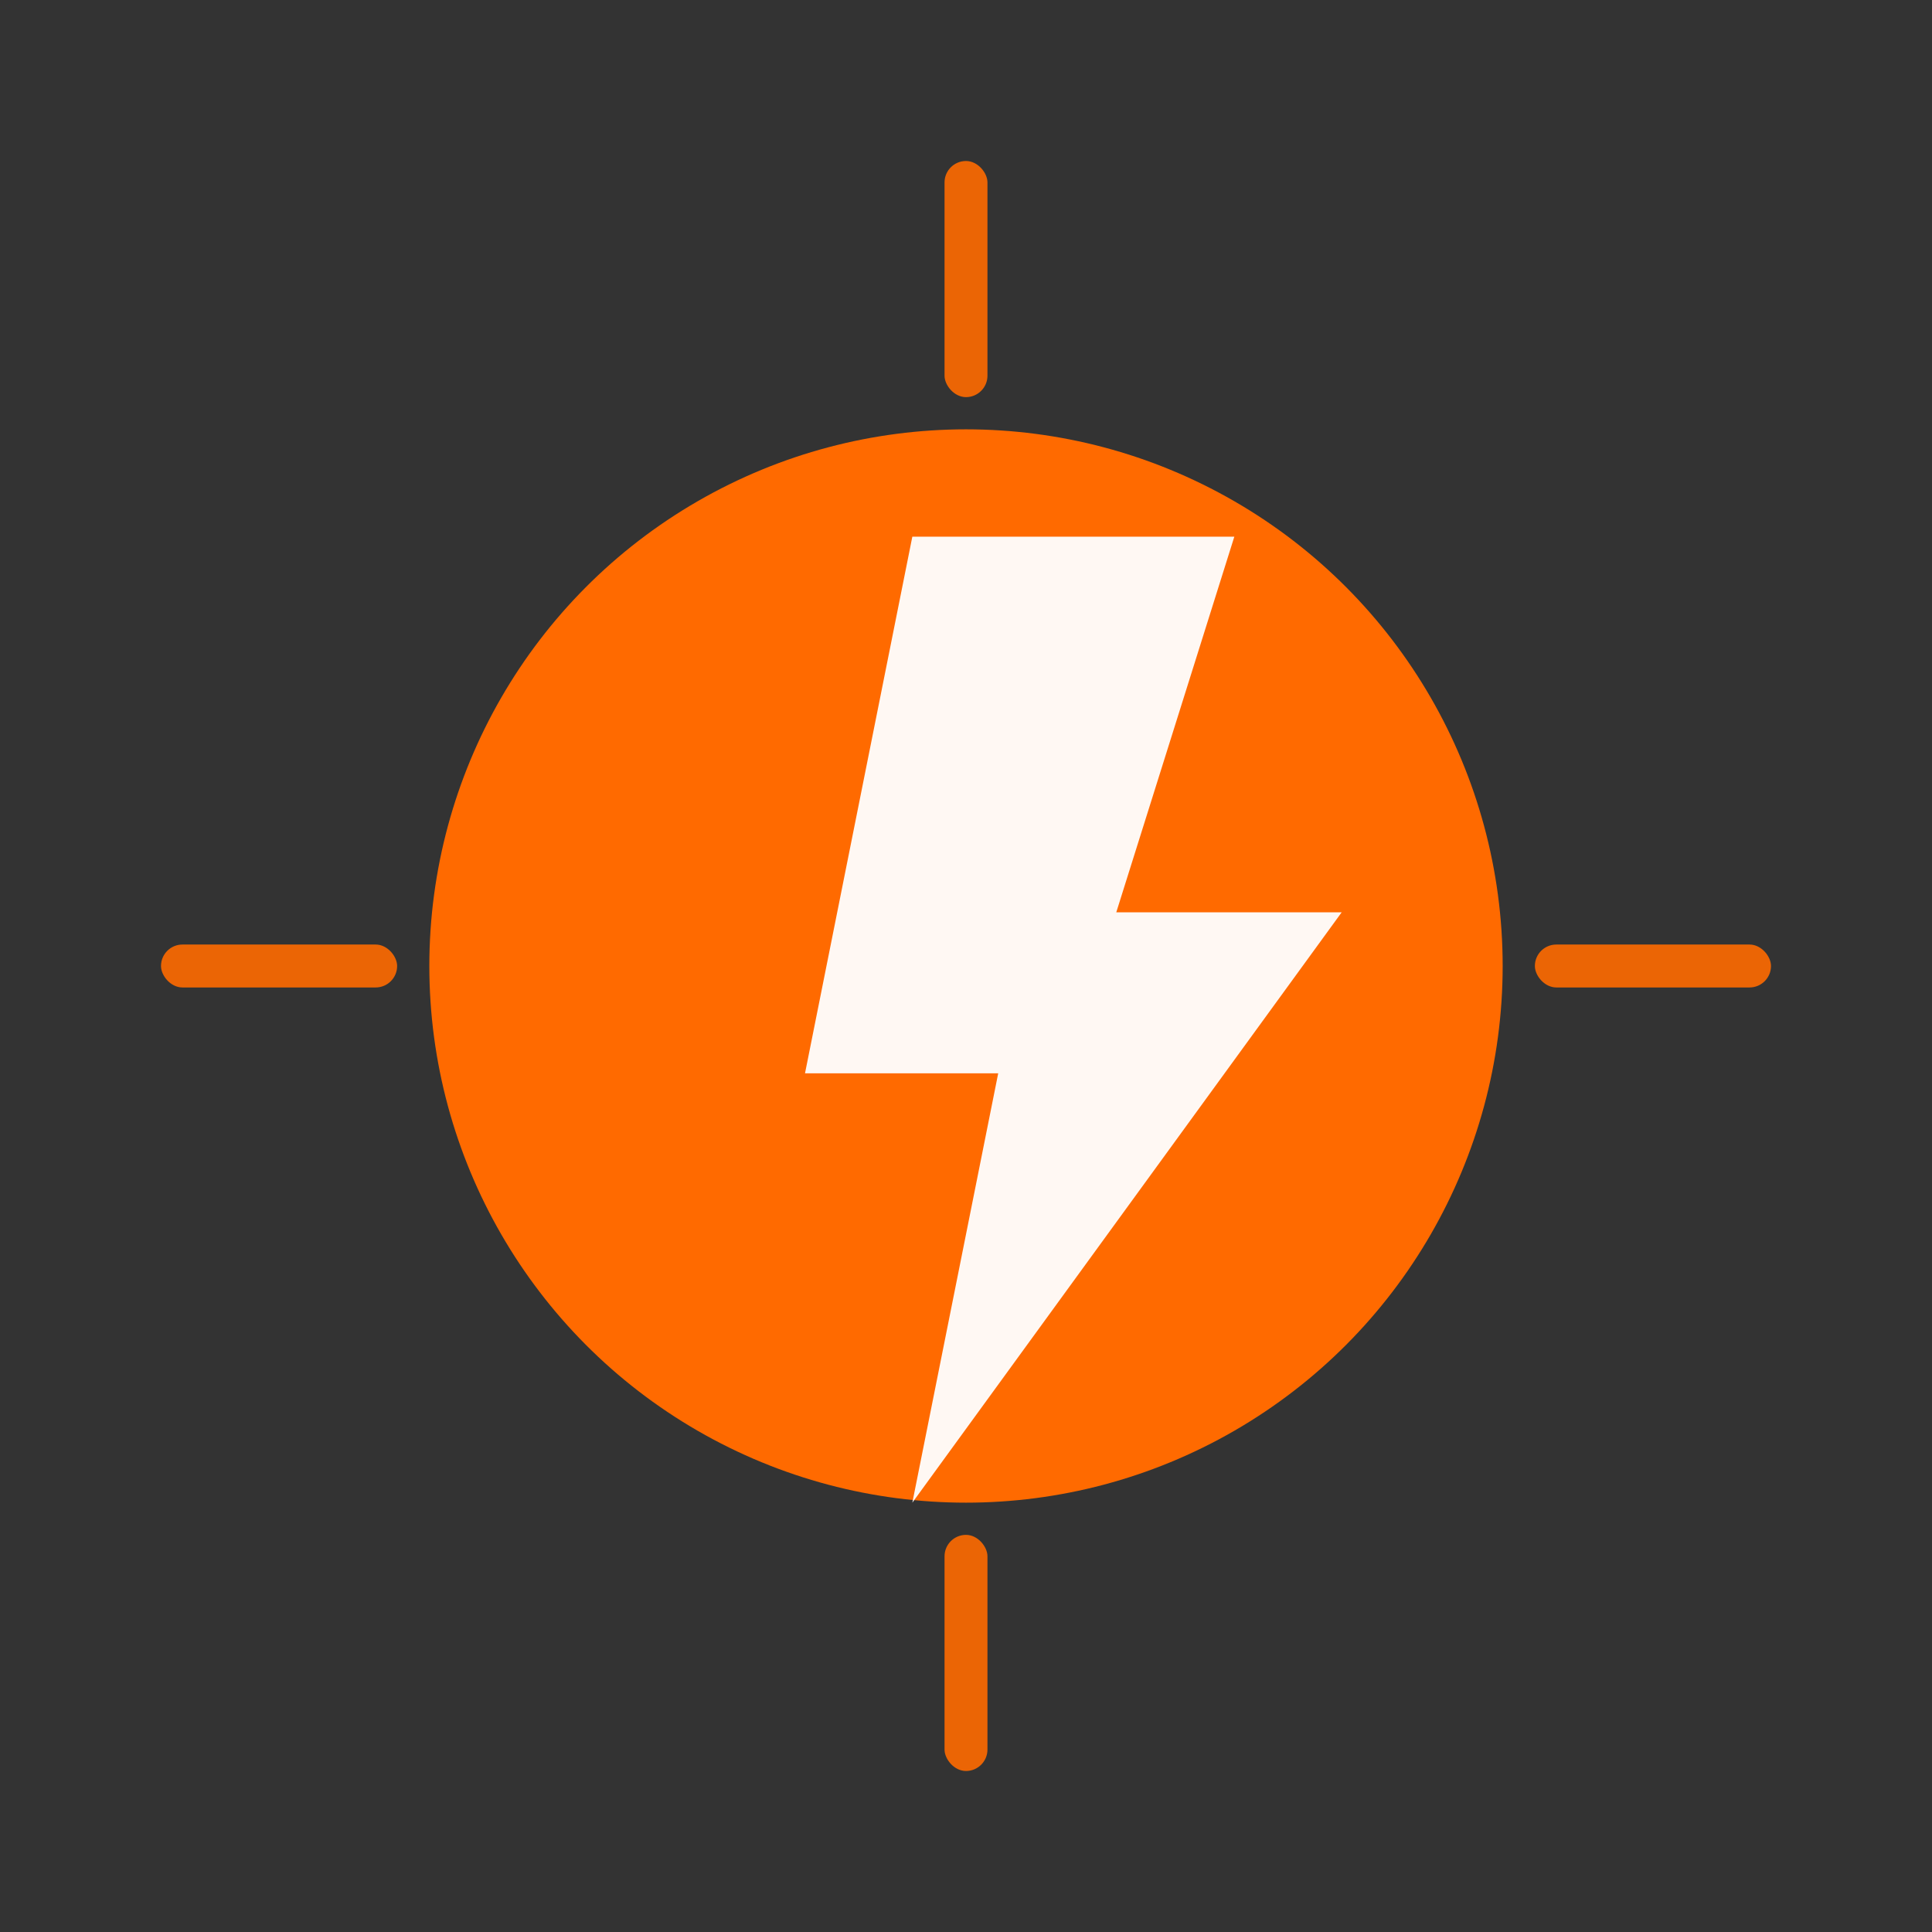
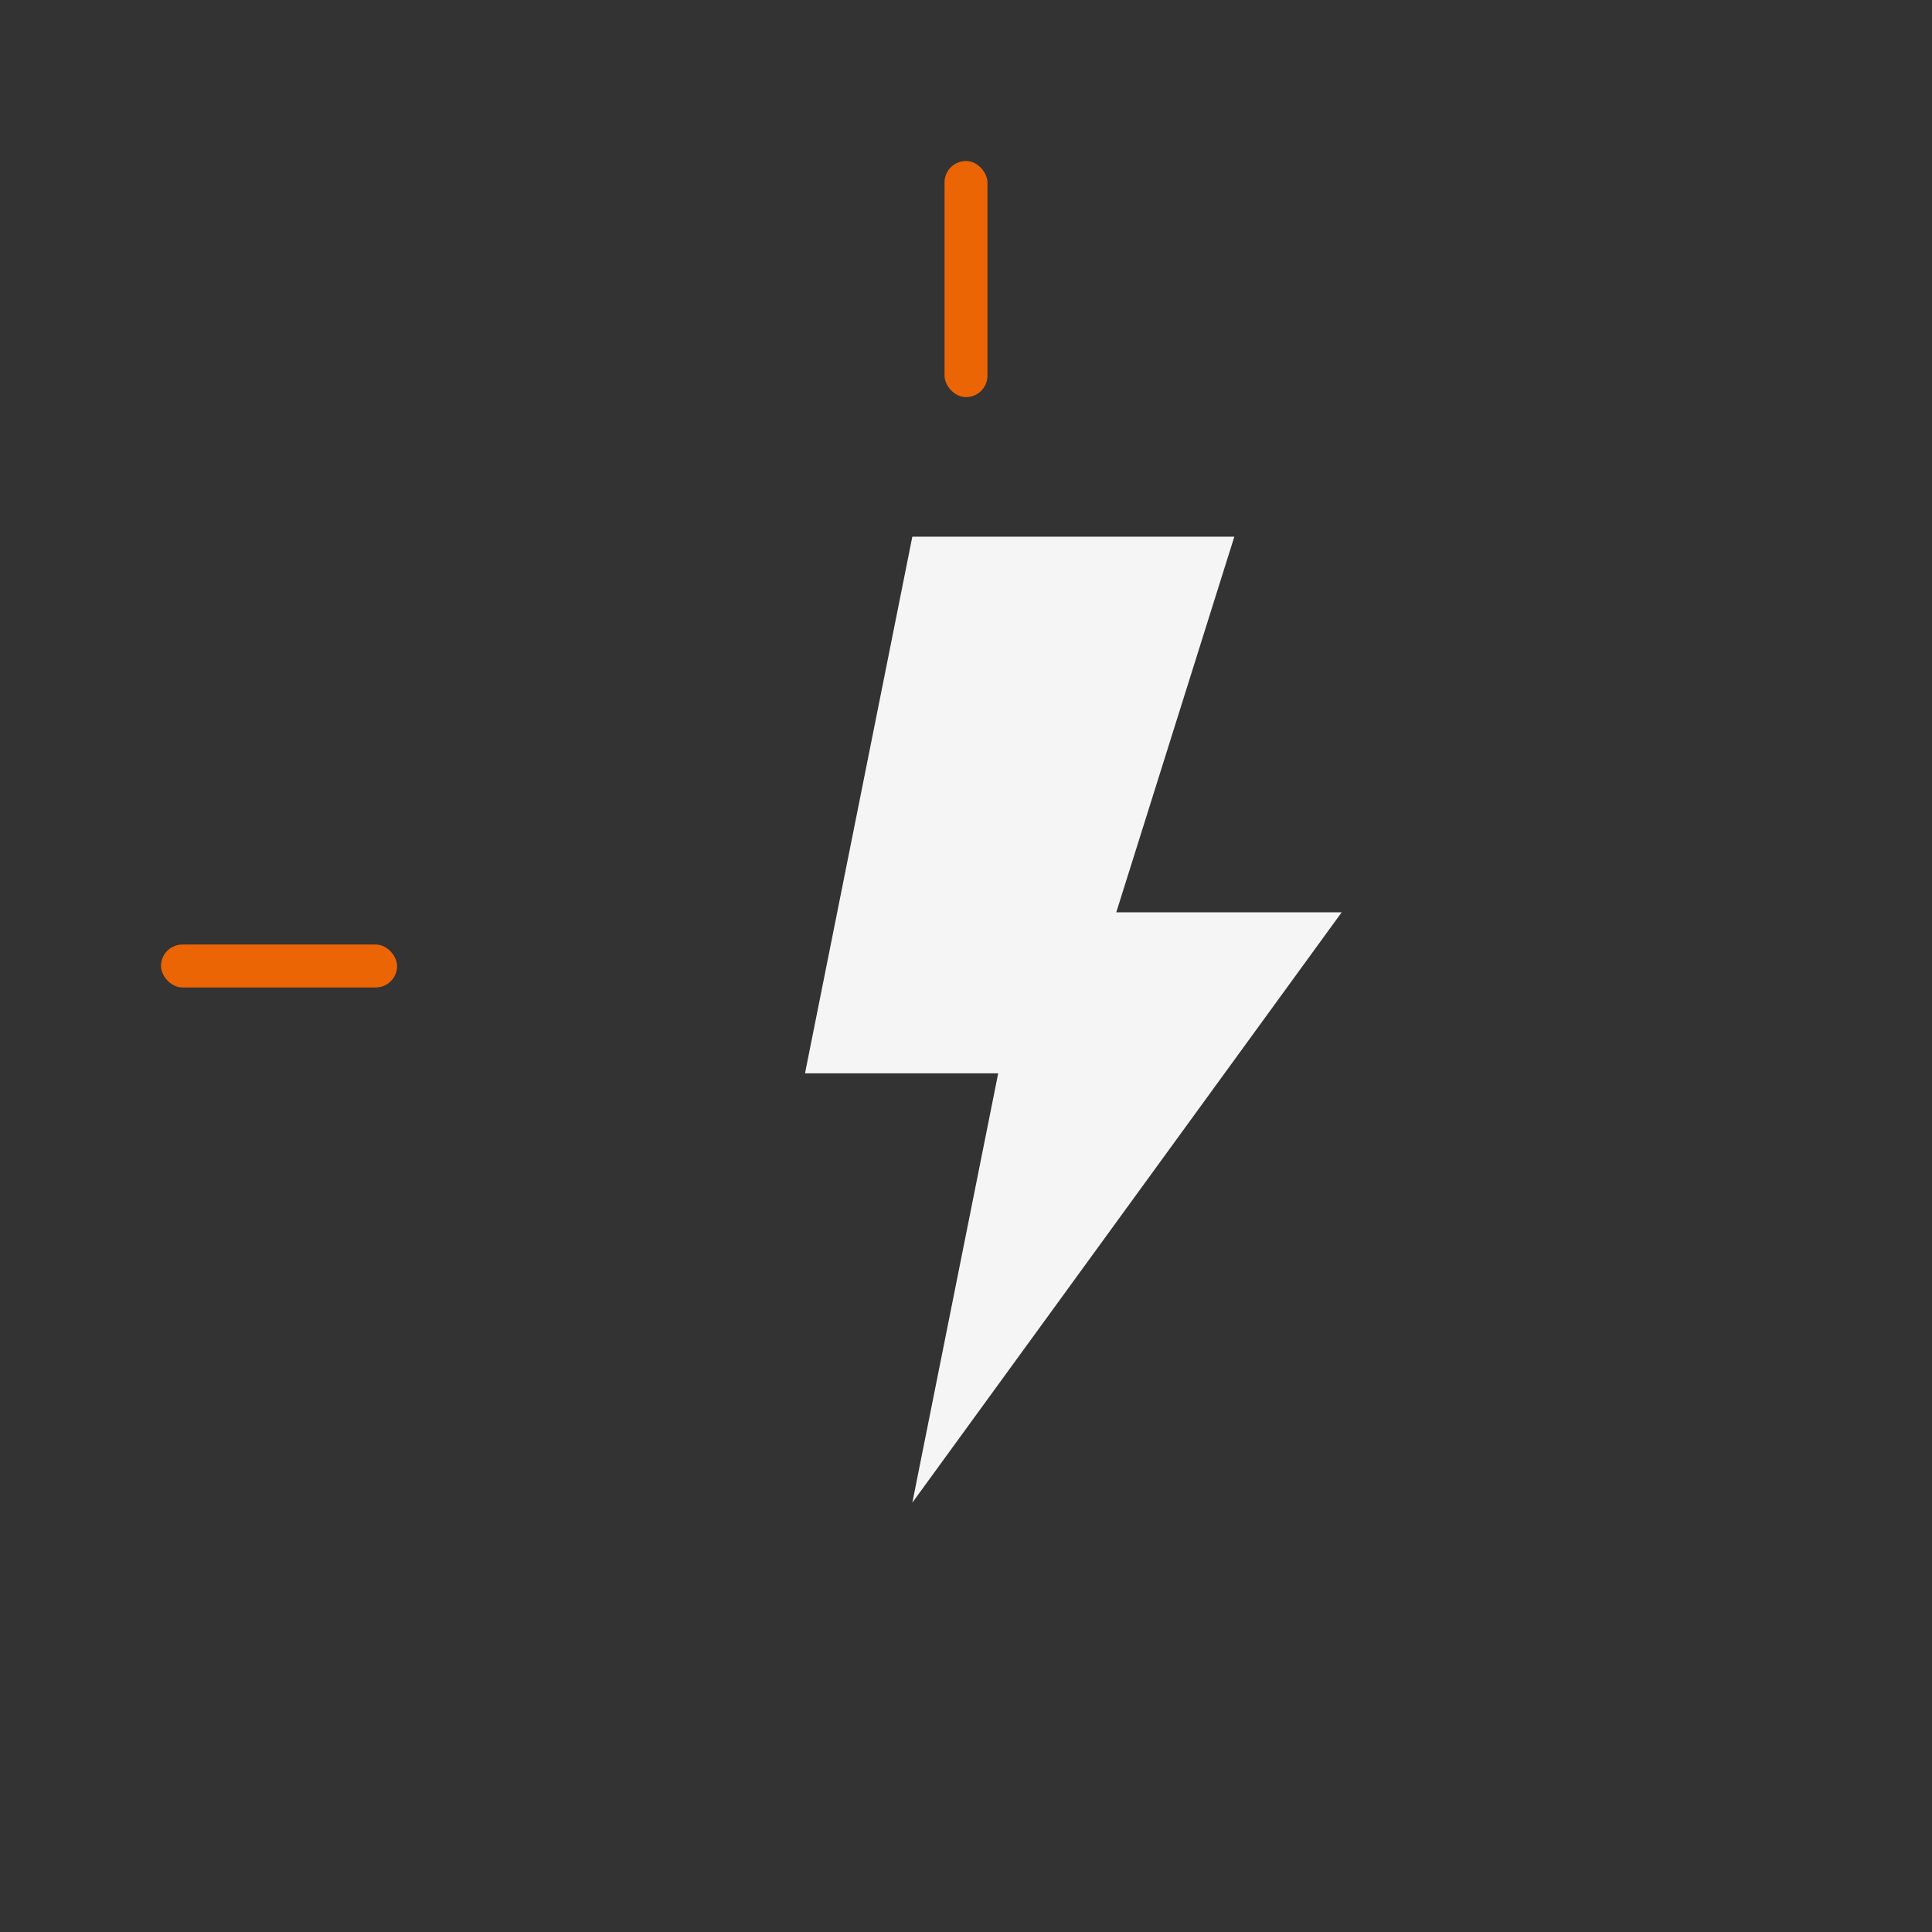
<svg xmlns="http://www.w3.org/2000/svg" aria-label="MBD Mark" role="img" viewBox="0 0 180 180" height="180" width="180">
  <rect x="0" y="0" width="180" height="180" fill="#333333" stroke="none" />
  <defs>
    <style>
      .mbd-orange{fill:#FF6A00;}
    </style>
  </defs>
-   <circle class="mbd-orange" r="50" cy="90" cx="90" />
  <polygon opacity="0.95" fill="#FFFFFF" points="85,50 115,50 104,85 125,85 85,140 93,100 75,100" />
  <g opacity="0.9" class="mbd-orange">
    <rect rx="2" height="22" width="4" y="15" x="88" />
-     <rect rx="2" height="22" width="4" y="143" x="88" />
    <rect rx="2" height="4" width="22" y="88" x="15" />
-     <rect rx="2" height="4" width="22" y="88" x="143" />
  </g>
</svg>